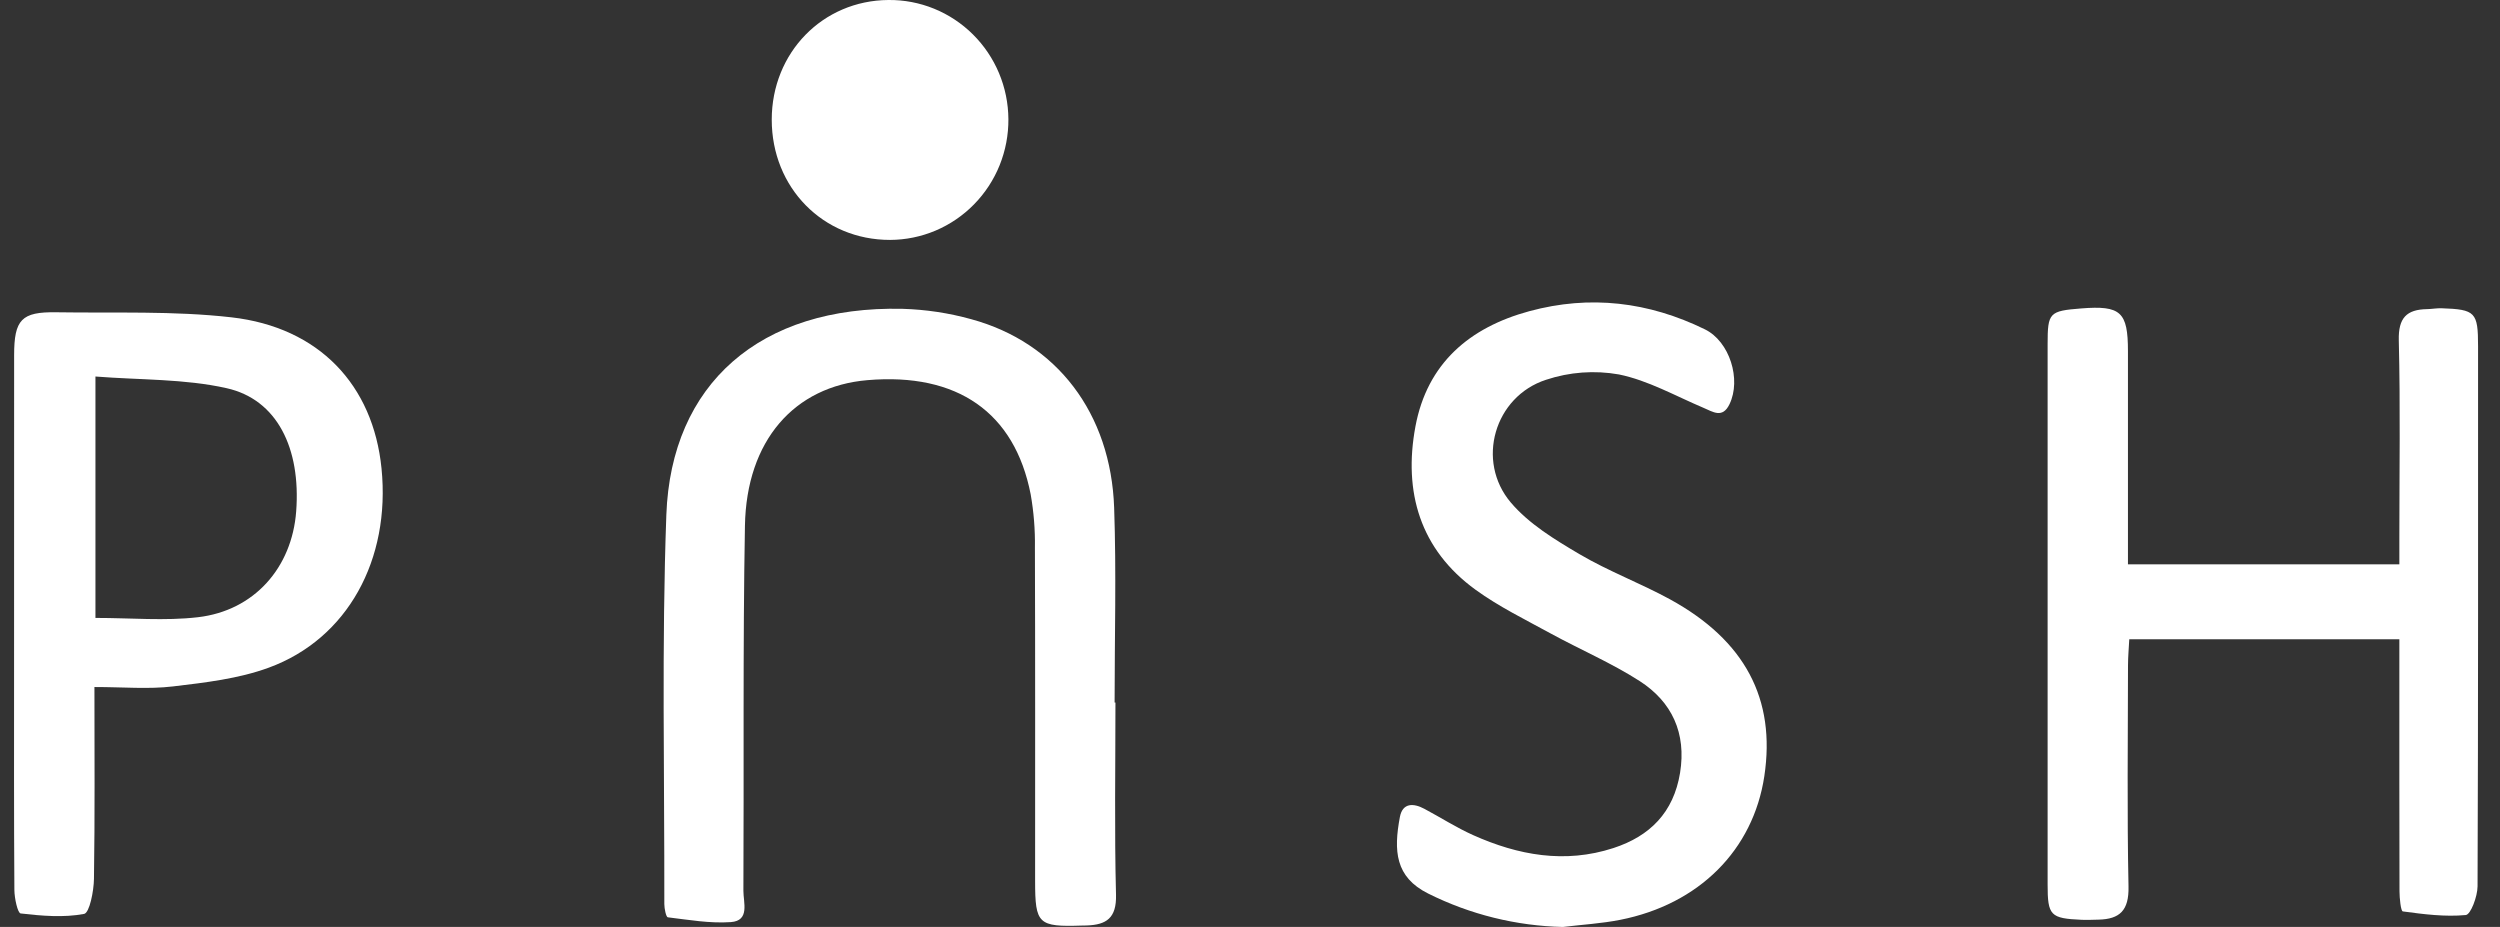
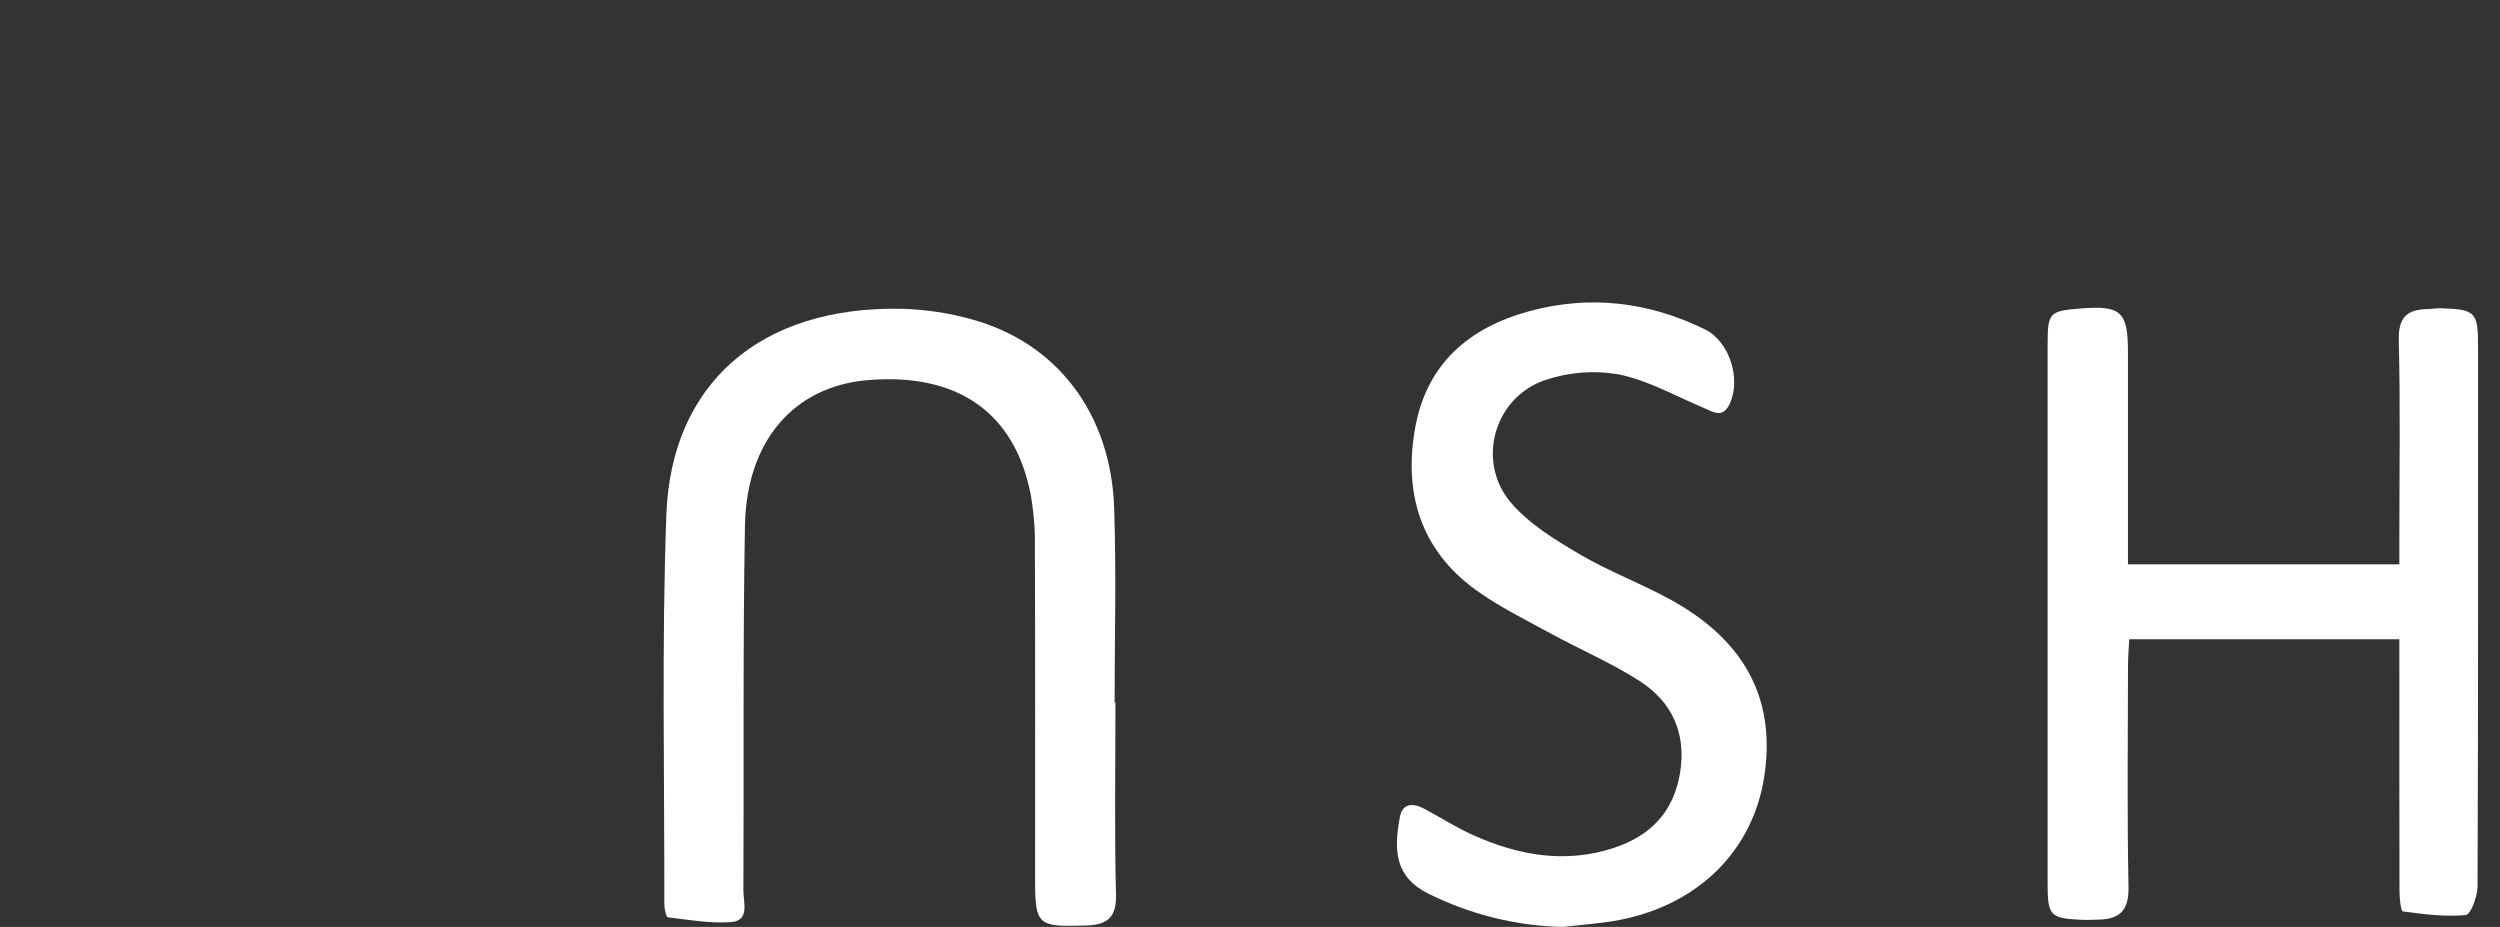
<svg xmlns="http://www.w3.org/2000/svg" width="89" height="33" viewBox="0 0 89 33" fill="none">
  <rect x="0" y="0" width="89" height="33" fill="#333333" stroke="none" />
  <path d="M75.755 20.09H85.417V19.134C85.417 16.795 85.455 14.455 85.397 12.118C85.377 11.309 85.68 11.017 86.407 11.005C86.578 11.002 86.749 10.968 86.919 10.974C88.126 11.015 88.219 11.114 88.219 12.325C88.219 18.735 88.226 25.145 88.201 31.555C88.199 31.913 87.958 32.559 87.782 32.575C87.043 32.645 86.284 32.547 85.54 32.446C85.469 32.436 85.423 31.978 85.422 31.727C85.414 29.071 85.417 26.415 85.417 23.758V22.759H75.802C75.786 23.073 75.758 23.378 75.757 23.684C75.754 26.312 75.721 28.94 75.775 31.567C75.792 32.41 75.466 32.722 74.707 32.739C74.507 32.743 74.307 32.754 74.107 32.745C72.992 32.696 72.895 32.595 72.895 31.486C72.894 25.076 72.894 18.666 72.895 12.256C72.895 11.128 72.951 11.07 74.094 10.98C75.499 10.869 75.755 11.103 75.755 12.5C75.756 15.008 75.755 17.515 75.755 20.09Z" fill="white" />
  <path d="M39.71 25.009C39.71 27.291 39.672 29.574 39.73 31.855C39.752 32.689 39.382 32.923 38.686 32.947C38.629 32.949 38.572 32.948 38.515 32.95C36.96 33.001 36.85 32.897 36.85 31.364C36.85 27.407 36.856 23.45 36.843 19.493C36.853 18.858 36.802 18.224 36.692 17.598C36.121 14.678 34.078 13.262 30.884 13.533C28.277 13.753 26.573 15.683 26.52 18.716C26.443 23.047 26.488 27.38 26.465 31.712C26.463 32.128 26.702 32.779 26.017 32.827C25.276 32.879 24.519 32.746 23.774 32.656C23.713 32.648 23.65 32.349 23.65 32.185C23.658 27.565 23.554 22.94 23.722 18.325C23.892 13.675 27.048 10.88 32.128 10.994C32.956 11.018 33.779 11.142 34.578 11.364C37.617 12.192 39.548 14.709 39.664 18.08C39.744 20.387 39.68 22.7 39.68 25.01L39.71 25.009Z" fill="white" />
-   <path d="M3.362 24.458C3.362 26.8 3.38 29.043 3.345 31.285C3.339 31.724 3.187 32.498 2.994 32.535C2.264 32.673 1.486 32.605 0.736 32.519C0.628 32.507 0.514 31.976 0.512 31.684C0.494 29.03 0.501 26.376 0.501 23.722C0.501 20.03 0.502 16.338 0.503 12.645C0.504 11.377 0.765 11.098 2.003 11.117C4.084 11.15 6.181 11.062 8.241 11.297C11.363 11.653 13.285 13.711 13.582 16.674C13.908 19.919 12.377 22.738 9.571 23.768C8.493 24.164 7.306 24.3 6.155 24.437C5.283 24.541 4.39 24.458 3.362 24.458ZM3.398 21.998C4.666 21.998 5.87 22.11 7.047 21.973C9.051 21.739 10.393 20.21 10.544 18.207C10.715 15.952 9.86 14.22 8.067 13.819C6.571 13.483 4.99 13.53 3.398 13.404V21.998Z" fill="white" />
  <path d="M55.638 33C53.974 32.962 52.337 32.556 50.844 31.811C49.665 31.224 49.611 30.284 49.836 29.085C49.932 28.576 50.32 28.587 50.706 28.793C51.286 29.102 51.844 29.461 52.441 29.729C54.049 30.449 55.71 30.753 57.437 30.191C58.738 29.767 59.58 28.923 59.81 27.515C60.04 26.099 59.521 24.985 58.371 24.245C57.364 23.599 56.251 23.124 55.199 22.549C54.297 22.055 53.363 21.599 52.535 20.999C50.554 19.563 49.955 17.515 50.389 15.184C50.807 12.937 52.311 11.658 54.442 11.079C56.605 10.492 58.692 10.745 60.693 11.724C61.577 12.156 61.996 13.508 61.57 14.39C61.32 14.908 60.984 14.662 60.638 14.516C59.643 14.095 58.672 13.542 57.633 13.33C56.767 13.177 55.876 13.242 55.04 13.52C53.204 14.115 52.531 16.411 53.786 17.891C54.431 18.652 55.353 19.211 56.228 19.727C57.259 20.335 58.396 20.759 59.449 21.334C62.126 22.799 63.223 24.892 62.81 27.632C62.414 30.259 60.488 32.193 57.675 32.747C57.005 32.879 56.318 32.918 55.638 33Z" fill="white" />
-   <path d="M27.474 4.258C27.476 1.874 29.287 0.017 31.627 0C32.183 -0.006 32.735 0.099 33.252 0.309C33.768 0.519 34.238 0.83 34.635 1.224C35.032 1.618 35.348 2.087 35.565 2.604C35.782 3.122 35.895 3.678 35.899 4.24C35.903 4.802 35.797 5.359 35.588 5.88C35.378 6.401 35.069 6.874 34.677 7.274C34.286 7.674 33.82 7.991 33.307 8.209C32.794 8.426 32.243 8.539 31.687 8.541C29.304 8.544 27.472 6.682 27.474 4.258Z" fill="white" />
</svg>